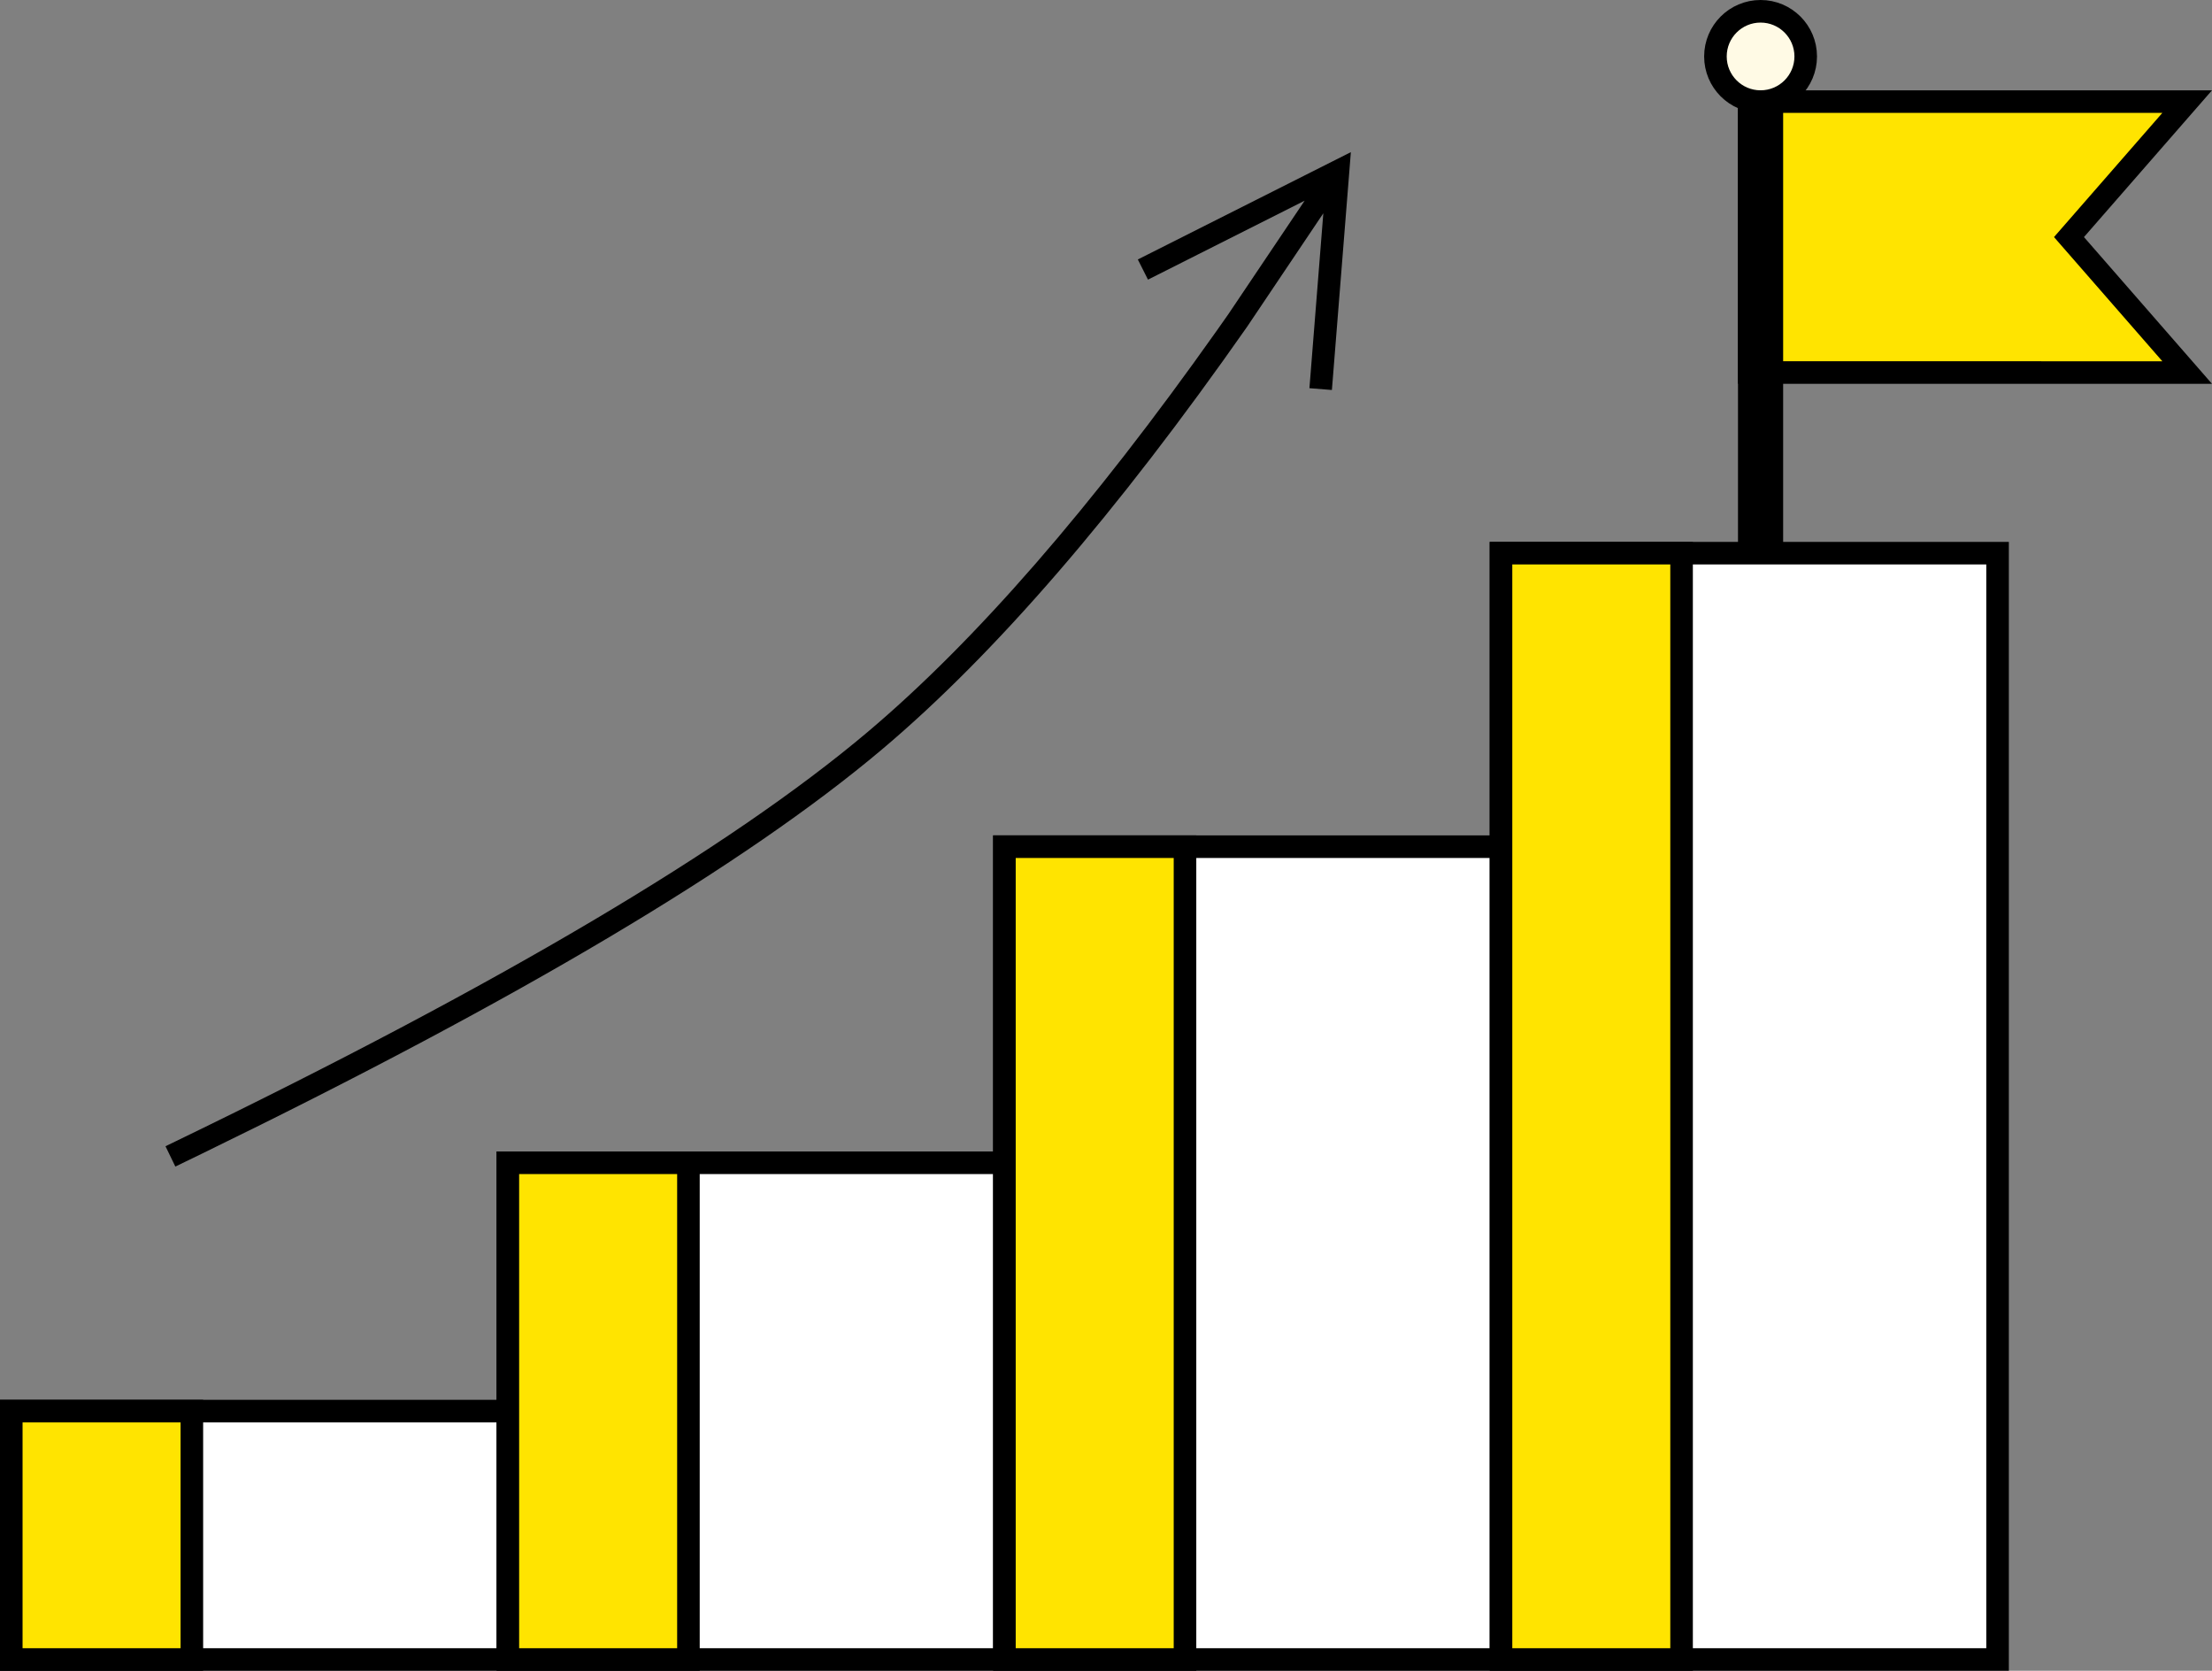
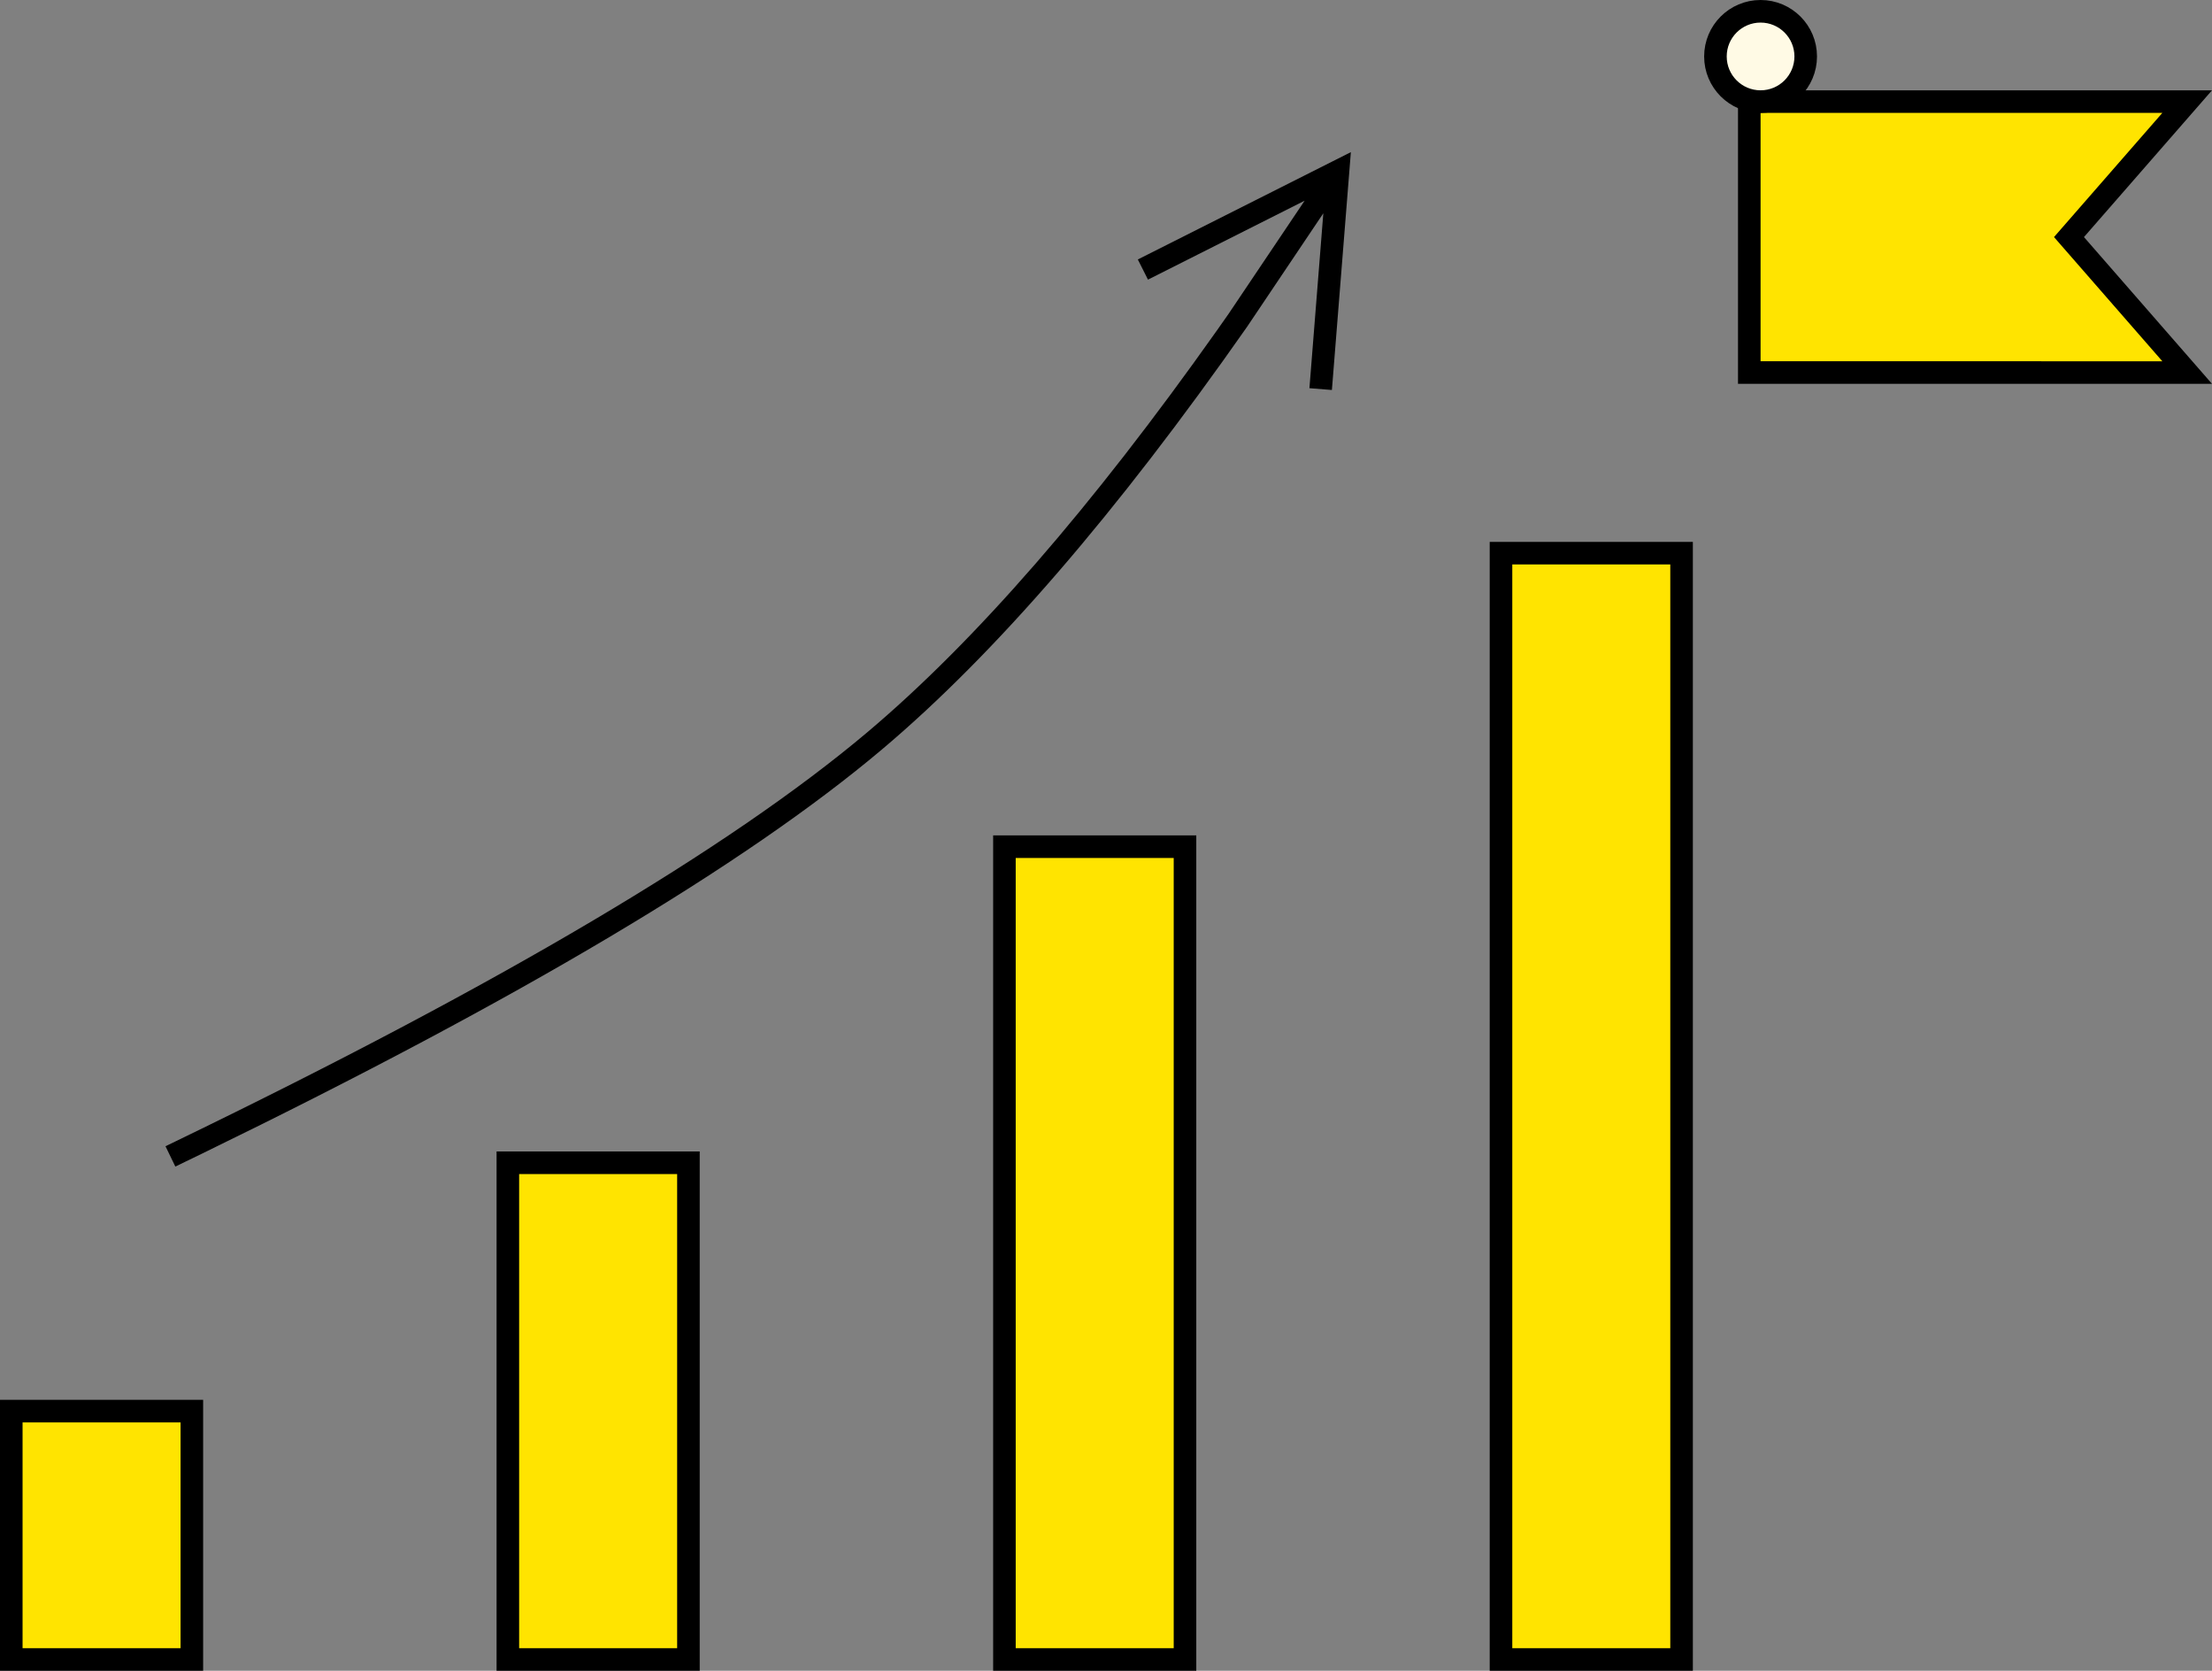
<svg xmlns="http://www.w3.org/2000/svg" width="98" height="74" viewBox="0 0 98 74">
  <rect x="0" y="0" width="98" height="74" fill="#808080" stroke="none" />
  <g fill="none" fill-rule="evenodd">
    <g transform="translate(75.5)">
      <path d="m21.4 4.5-5.236 6 5.236 6H2v-12h19.4z" stroke="#000" fill="#FFE400" />
      <circle stroke="#000" fill="#FFFAE5" cx="2.5" cy="2.5" r="2" />
-       <path fill="#000" d="M1.5 4h2v23h-2z" />
    </g>
    <g stroke="#000">
-       <path fill="#FFF" d="M.5 62.5h22v11H.5zM22.5 51.5h22v22h-22zM44.5 37.5h22v36h-22zM66.5 24.5h22v49h-22z" />
      <path fill="#FFE400" d="M66.5 24.5h8v49h-8zM44.5 37.5h8v36h-8zM22.5 51.5h8v22h-8zM.5 62.5h8v11h-8z" />
    </g>
    <path d="m59.848 6.739-.07.886-.73 9.15-.04.498-.996-.08.04-.498.576-7.248-3.375 5.023c-5.785 8.264-11.176 14.505-16.18 18.724-6.07 5.118-16.096 11.075-30.088 17.884l-.767.372-.45.218-.436-.9.45-.218c14.325-6.93 24.543-12.975 30.646-18.12 4.784-4.034 9.953-9.973 15.495-17.808l.505-.718L57.8 8.889l-6.493 3.271-.447.225-.45-.893.447-.225 8.198-4.129.794-.4z" fill="#000" fill-rule="nonzero" />
  </g>
</svg>